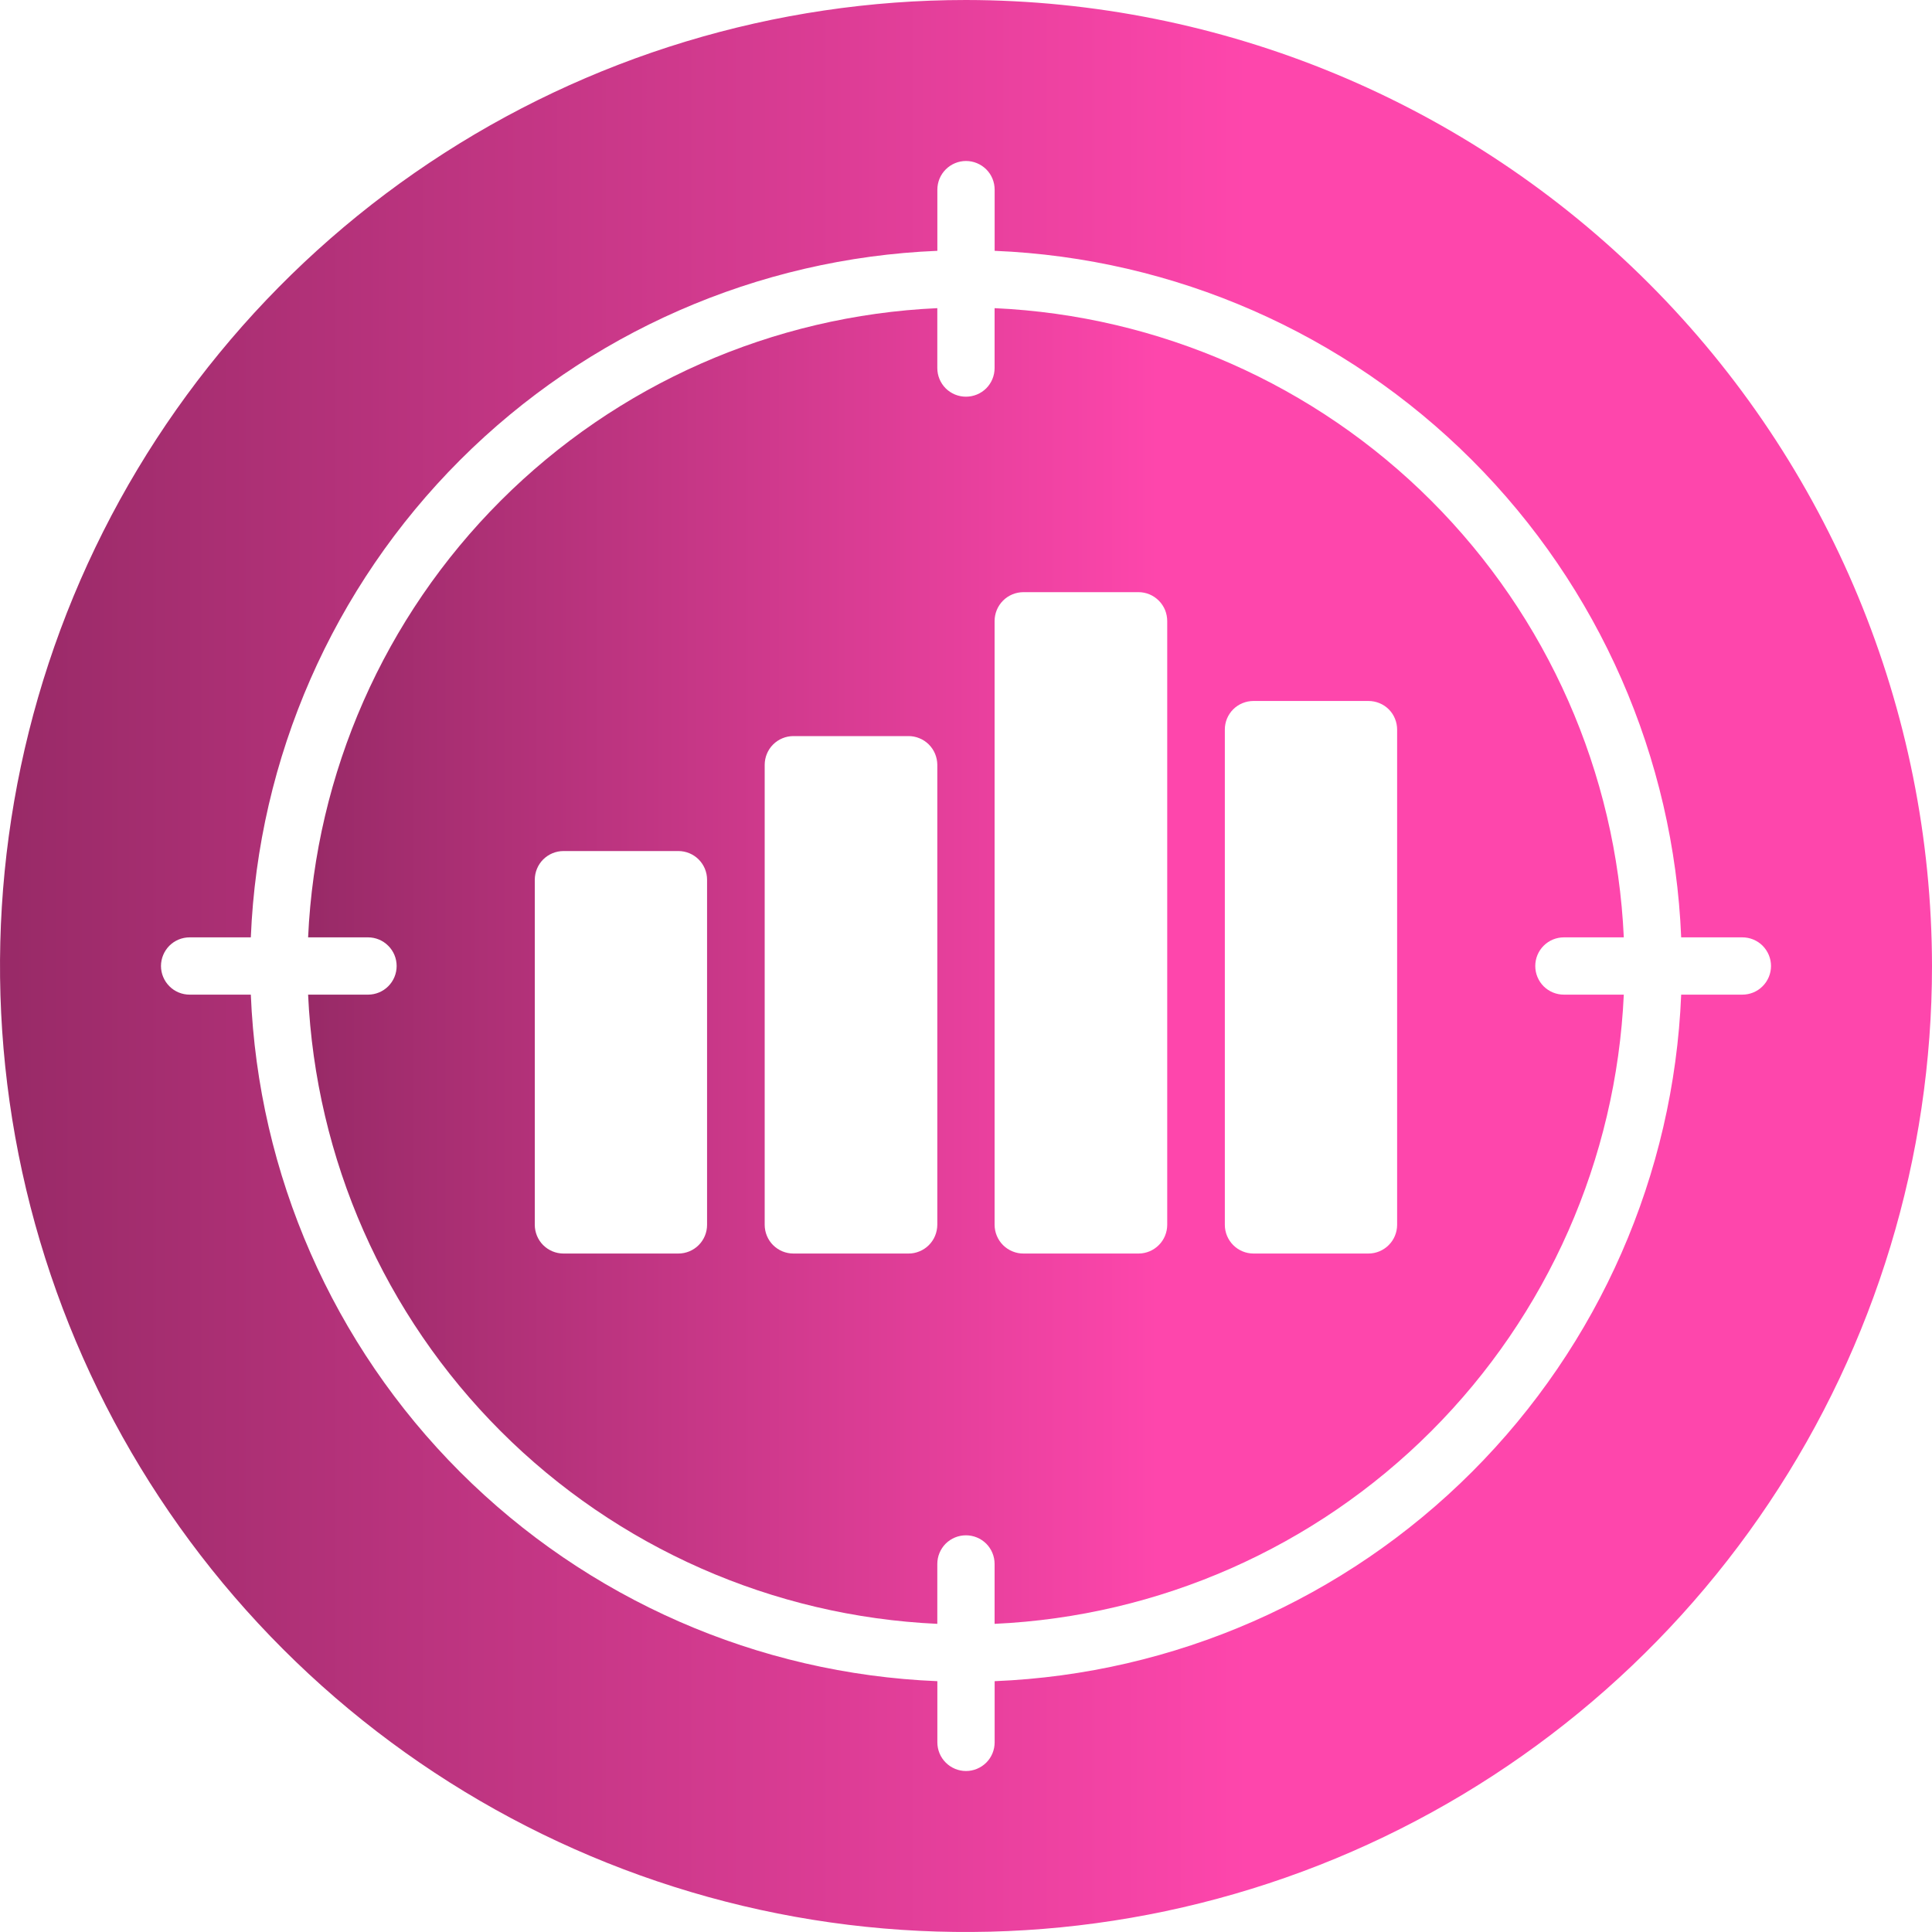
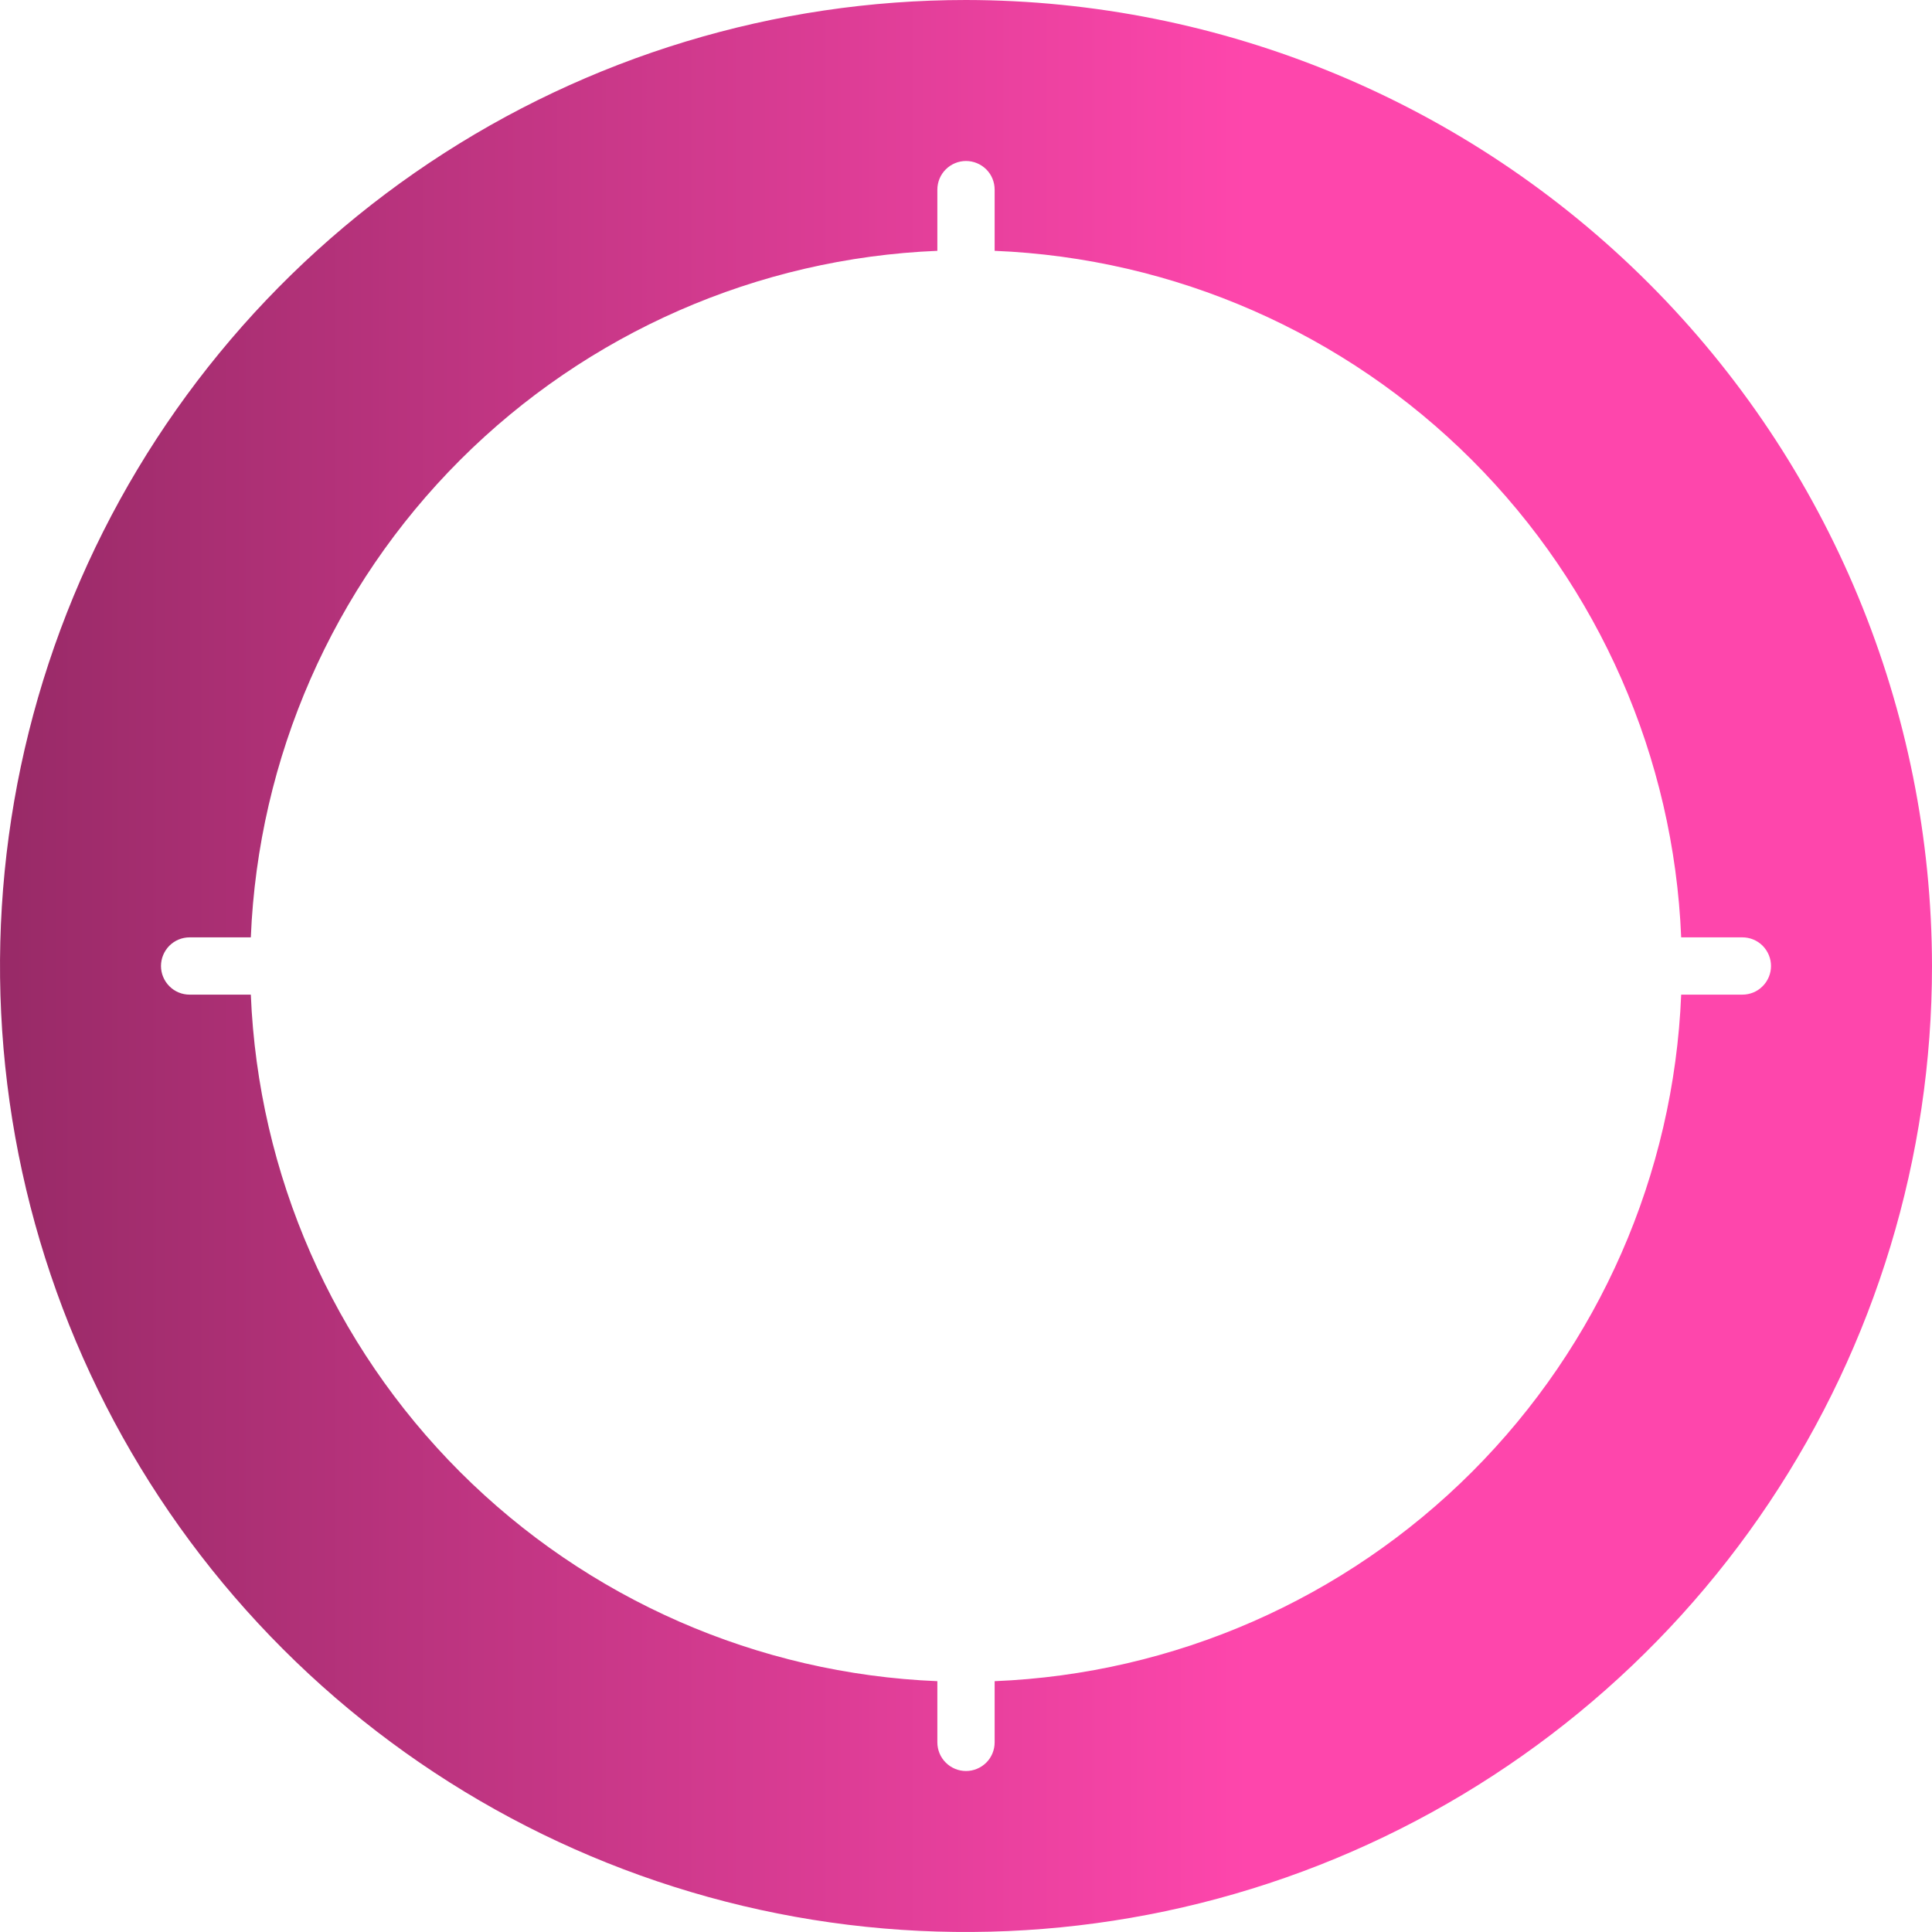
<svg xmlns="http://www.w3.org/2000/svg" width="40" height="40" viewBox="0 0 40 40" fill="none">
  <path d="M20 0C16.044 0 12.178 1.173 8.889 3.371C5.6 5.568 3.036 8.692 1.522 12.346C0.009 16.001 -0.387 20.022 0.384 23.902C1.156 27.781 3.061 31.345 5.858 34.142C8.655 36.939 12.219 38.844 16.098 39.616C19.978 40.387 23.999 39.991 27.654 38.478C31.308 36.964 34.432 34.4 36.629 31.111C38.827 27.822 40 23.956 40 20C39.993 14.698 37.884 9.614 34.135 5.865C30.386 2.116 25.302 0.006 20 0ZM36.073 20.593H34.807C34.655 24.314 33.108 27.842 30.475 30.475C27.842 33.108 24.314 34.655 20.593 34.807V36.073C20.593 36.231 20.531 36.382 20.42 36.493C20.308 36.604 20.157 36.667 20 36.667C19.843 36.667 19.692 36.604 19.581 36.493C19.469 36.382 19.407 36.231 19.407 36.073V34.807C15.686 34.655 12.158 33.108 9.525 30.475C6.892 27.842 5.345 24.314 5.193 20.593H3.927C3.769 20.593 3.618 20.531 3.507 20.419C3.396 20.308 3.333 20.157 3.333 20C3.333 19.843 3.396 19.692 3.507 19.58C3.618 19.469 3.769 19.407 3.927 19.407H5.193C5.345 15.686 6.892 12.158 9.525 9.525C12.158 6.892 15.686 5.345 19.407 5.193V3.927C19.407 3.769 19.469 3.618 19.581 3.507C19.692 3.396 19.843 3.333 20 3.333C20.157 3.333 20.308 3.396 20.42 3.507C20.531 3.618 20.593 3.769 20.593 3.927V5.193C24.314 5.345 27.842 6.892 30.475 9.525C33.108 12.158 34.655 15.686 34.807 19.407H36.073C36.231 19.407 36.382 19.469 36.493 19.58C36.604 19.692 36.667 19.843 36.667 20C36.667 20.157 36.604 20.308 36.493 20.419C36.382 20.531 36.231 20.593 36.073 20.593Z" fill="url(#paint0_linear_886_1271)" />
-   <path d="M32.379 19.407H33.619C33.464 16.002 32.042 12.777 29.632 10.367C27.222 7.957 23.997 6.535 20.592 6.38V7.62C20.592 7.777 20.53 7.928 20.419 8.04C20.307 8.151 20.156 8.213 19.999 8.213C19.841 8.213 19.691 8.151 19.579 8.04C19.468 7.928 19.406 7.777 19.406 7.62V6.38C16 6.535 12.776 7.957 10.366 10.367C7.956 12.777 6.534 16.002 6.379 19.407H7.619C7.776 19.407 7.927 19.469 8.038 19.581C8.15 19.692 8.212 19.843 8.212 20C8.212 20.157 8.15 20.308 8.038 20.42C7.927 20.531 7.776 20.593 7.619 20.593H6.379C6.535 23.998 7.957 27.222 10.367 29.632C12.777 32.042 16.001 33.464 19.406 33.62V32.38C19.406 32.223 19.468 32.072 19.579 31.96C19.691 31.849 19.841 31.787 19.999 31.787C20.156 31.787 20.307 31.849 20.419 31.96C20.53 32.072 20.592 32.223 20.592 32.38V33.62C23.997 33.464 27.221 32.042 29.631 29.632C32.041 27.222 33.463 23.998 33.619 20.593H32.379C32.221 20.593 32.071 20.531 31.959 20.42C31.848 20.308 31.786 20.157 31.786 20C31.786 19.843 31.848 19.692 31.959 19.581C32.071 19.469 32.221 19.407 32.379 19.407ZM14.639 25.36C14.639 25.517 14.576 25.668 14.465 25.779C14.354 25.89 14.203 25.953 14.046 25.953H11.666C11.508 25.953 11.358 25.89 11.246 25.779C11.135 25.668 11.073 25.517 11.072 25.36V18.213C11.073 18.056 11.135 17.905 11.246 17.794C11.358 17.683 11.508 17.62 11.666 17.62H14.046C14.203 17.62 14.354 17.683 14.465 17.794C14.576 17.905 14.639 18.056 14.639 18.213V25.36ZM19.406 25.36C19.405 25.438 19.389 25.516 19.359 25.588C19.329 25.66 19.284 25.726 19.229 25.781C19.173 25.836 19.107 25.88 19.034 25.909C18.962 25.939 18.884 25.954 18.806 25.953H16.426C16.268 25.953 16.118 25.89 16.006 25.779C15.895 25.668 15.833 25.517 15.832 25.36V15.833C15.833 15.676 15.895 15.525 16.006 15.414C16.118 15.303 16.268 15.24 16.426 15.24H18.806C18.884 15.239 18.962 15.254 19.034 15.284C19.107 15.313 19.173 15.357 19.229 15.412C19.284 15.467 19.329 15.533 19.359 15.605C19.389 15.677 19.405 15.755 19.406 15.833V25.36ZM24.166 25.36C24.165 25.517 24.103 25.668 23.991 25.779C23.88 25.89 23.73 25.953 23.572 25.953H21.192C21.114 25.954 21.036 25.939 20.964 25.909C20.891 25.88 20.825 25.836 20.769 25.781C20.713 25.726 20.669 25.66 20.639 25.588C20.608 25.516 20.593 25.438 20.592 25.36V12.86C20.592 12.781 20.607 12.703 20.637 12.63C20.667 12.557 20.711 12.491 20.767 12.435C20.823 12.379 20.889 12.335 20.962 12.305C21.035 12.275 21.113 12.26 21.192 12.26H23.572C23.651 12.26 23.728 12.276 23.8 12.306C23.873 12.337 23.938 12.381 23.993 12.437C24.049 12.493 24.092 12.559 24.122 12.631C24.151 12.704 24.166 12.782 24.166 12.86V25.36ZM28.926 25.36C28.925 25.517 28.863 25.668 28.751 25.779C28.64 25.89 28.489 25.953 28.332 25.953H25.952C25.795 25.953 25.644 25.89 25.533 25.779C25.422 25.668 25.359 25.517 25.359 25.36V15.107C25.358 15.029 25.374 14.951 25.403 14.879C25.433 14.807 25.477 14.741 25.532 14.686C25.587 14.631 25.653 14.587 25.725 14.558C25.797 14.528 25.874 14.513 25.952 14.513H28.332C28.41 14.513 28.488 14.528 28.56 14.558C28.632 14.587 28.698 14.631 28.753 14.686C28.808 14.741 28.852 14.807 28.881 14.879C28.911 14.951 28.926 15.029 28.926 15.107V25.36Z" fill="url(#paint1_linear_886_1271)" />
  <defs>
    <linearGradient id="paint0_linear_886_1271" x1="0" y1="20" x2="25.839" y2="20" gradientUnits="userSpaceOnUse">
      <stop stop-color="#982A67" />
      <stop offset="1" stop-color="#FE46AC" />
    </linearGradient>
    <linearGradient id="paint1_linear_886_1271" x1="6.379" y1="20" x2="23.975" y2="20" gradientUnits="userSpaceOnUse">
      <stop stop-color="#982A67" />
      <stop offset="1" stop-color="#FE46AC" />
    </linearGradient>
  </defs>
</svg>